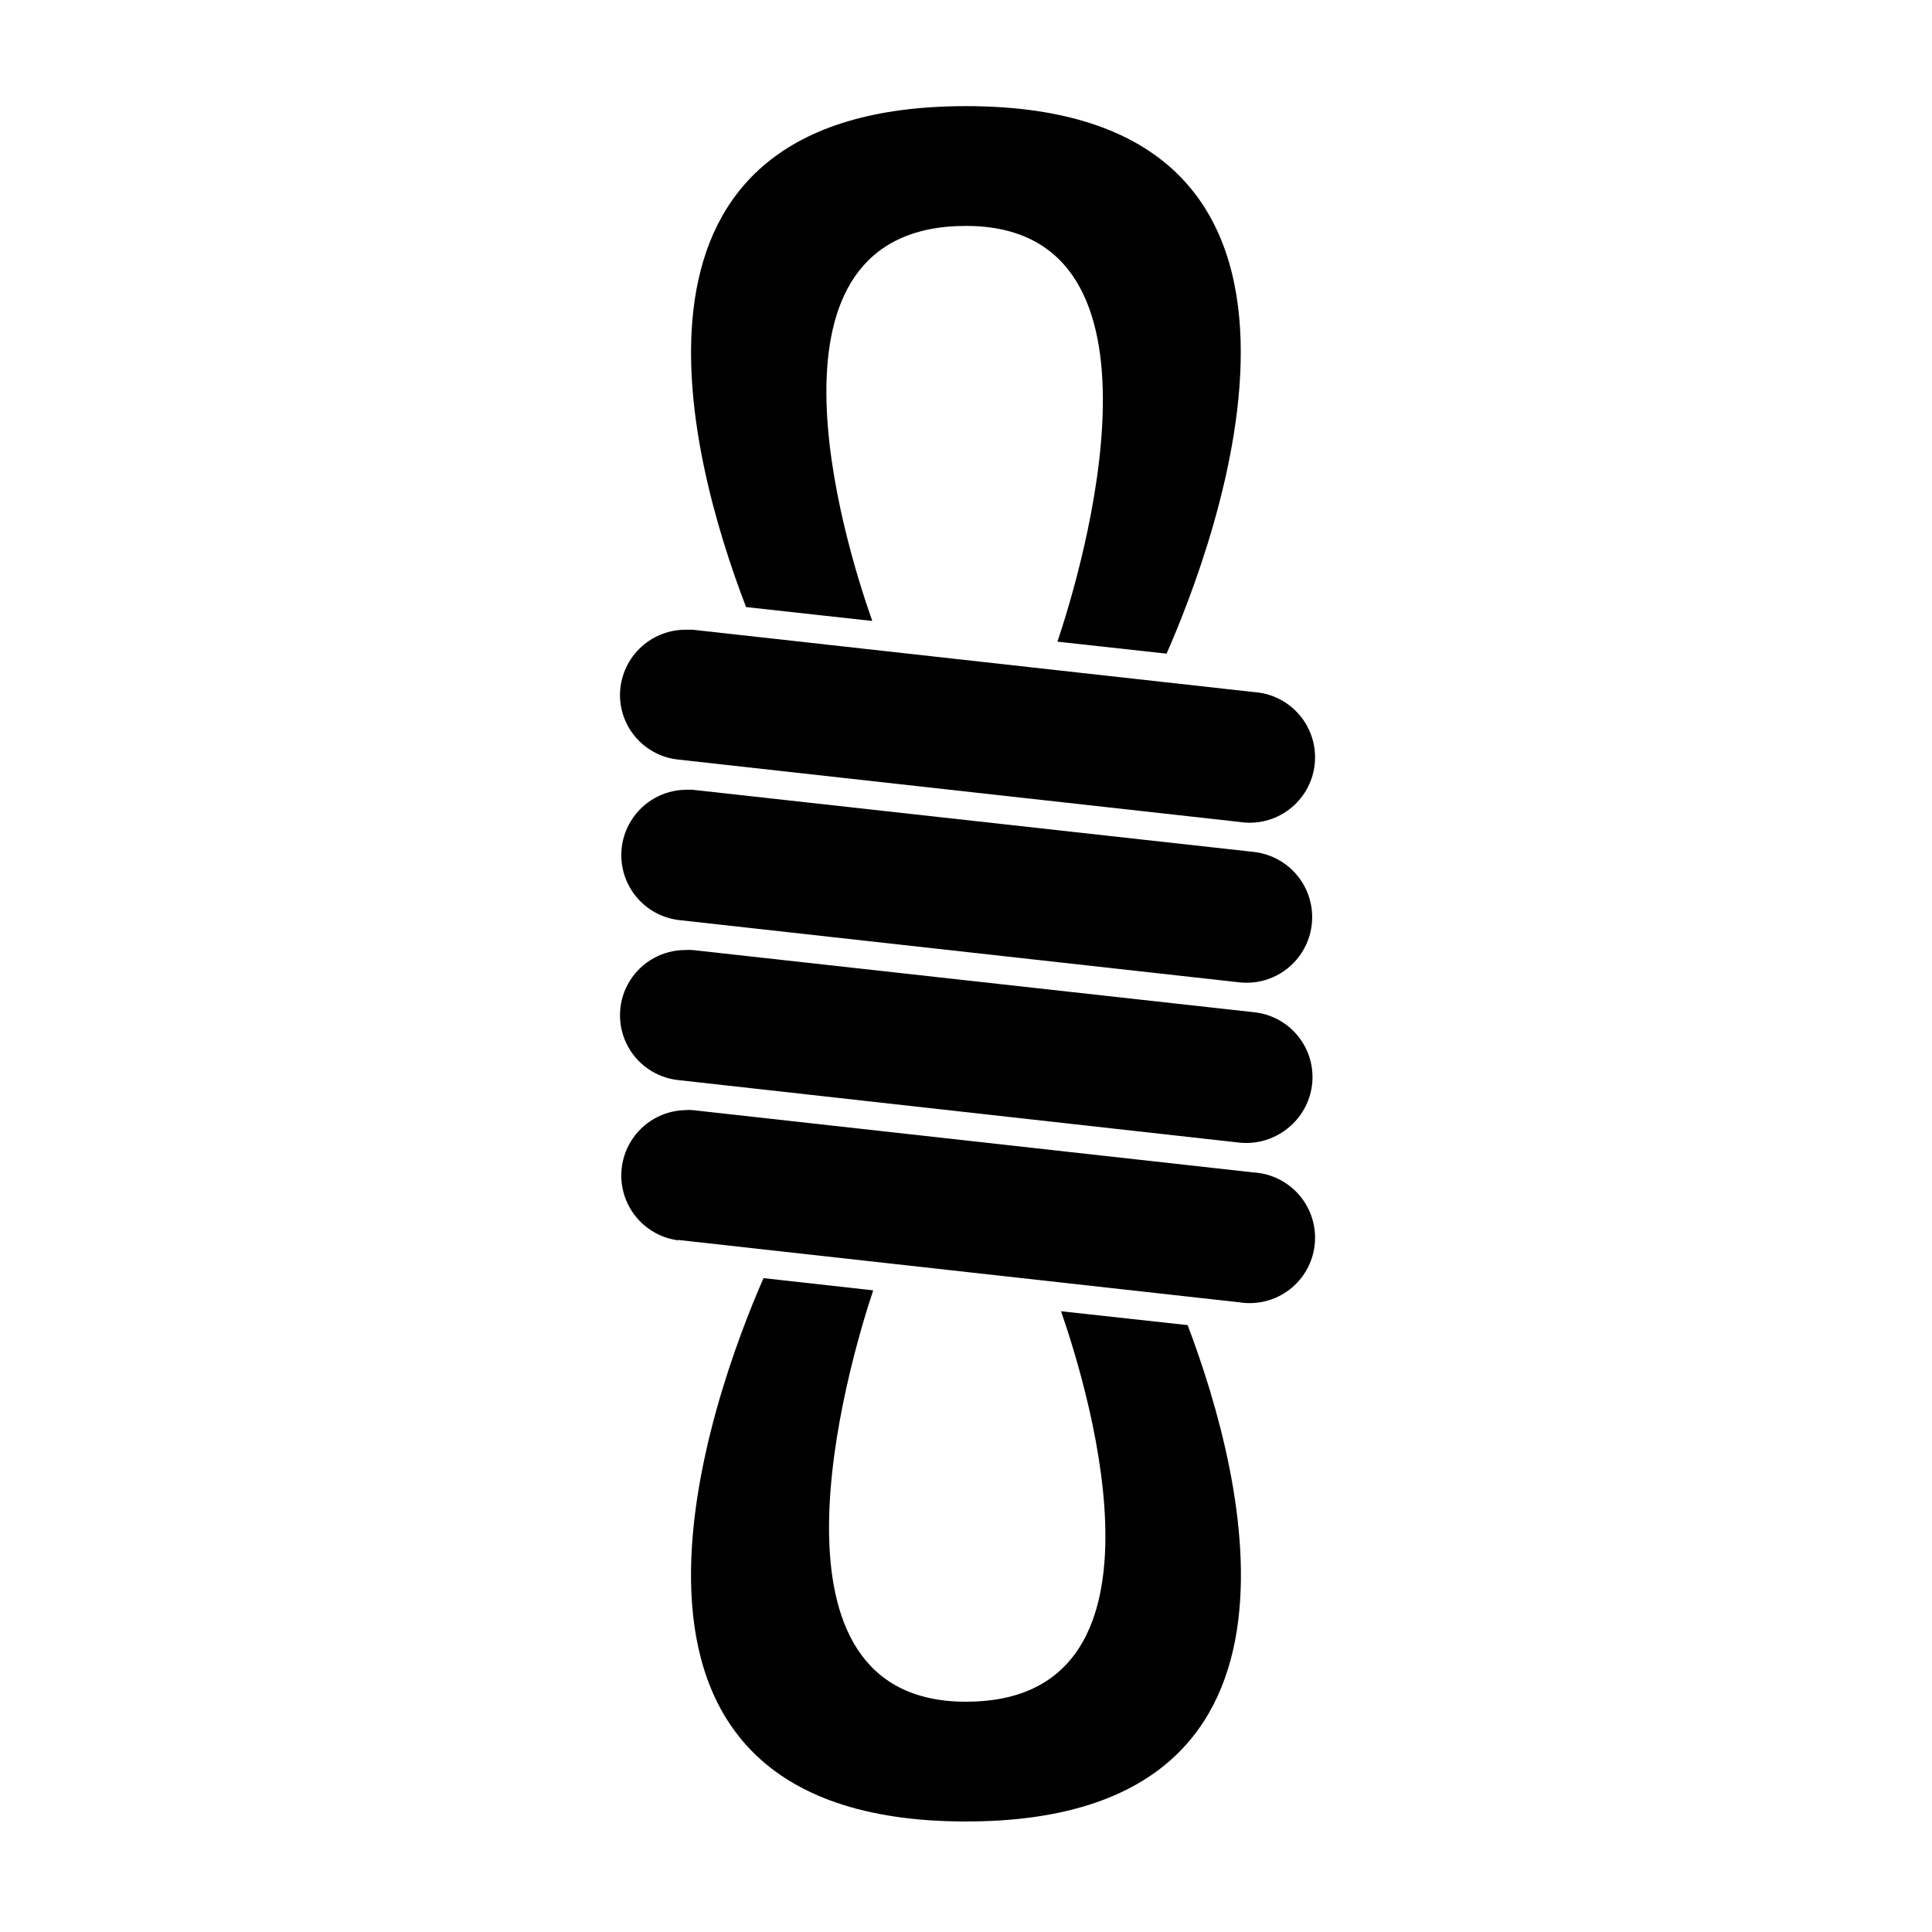
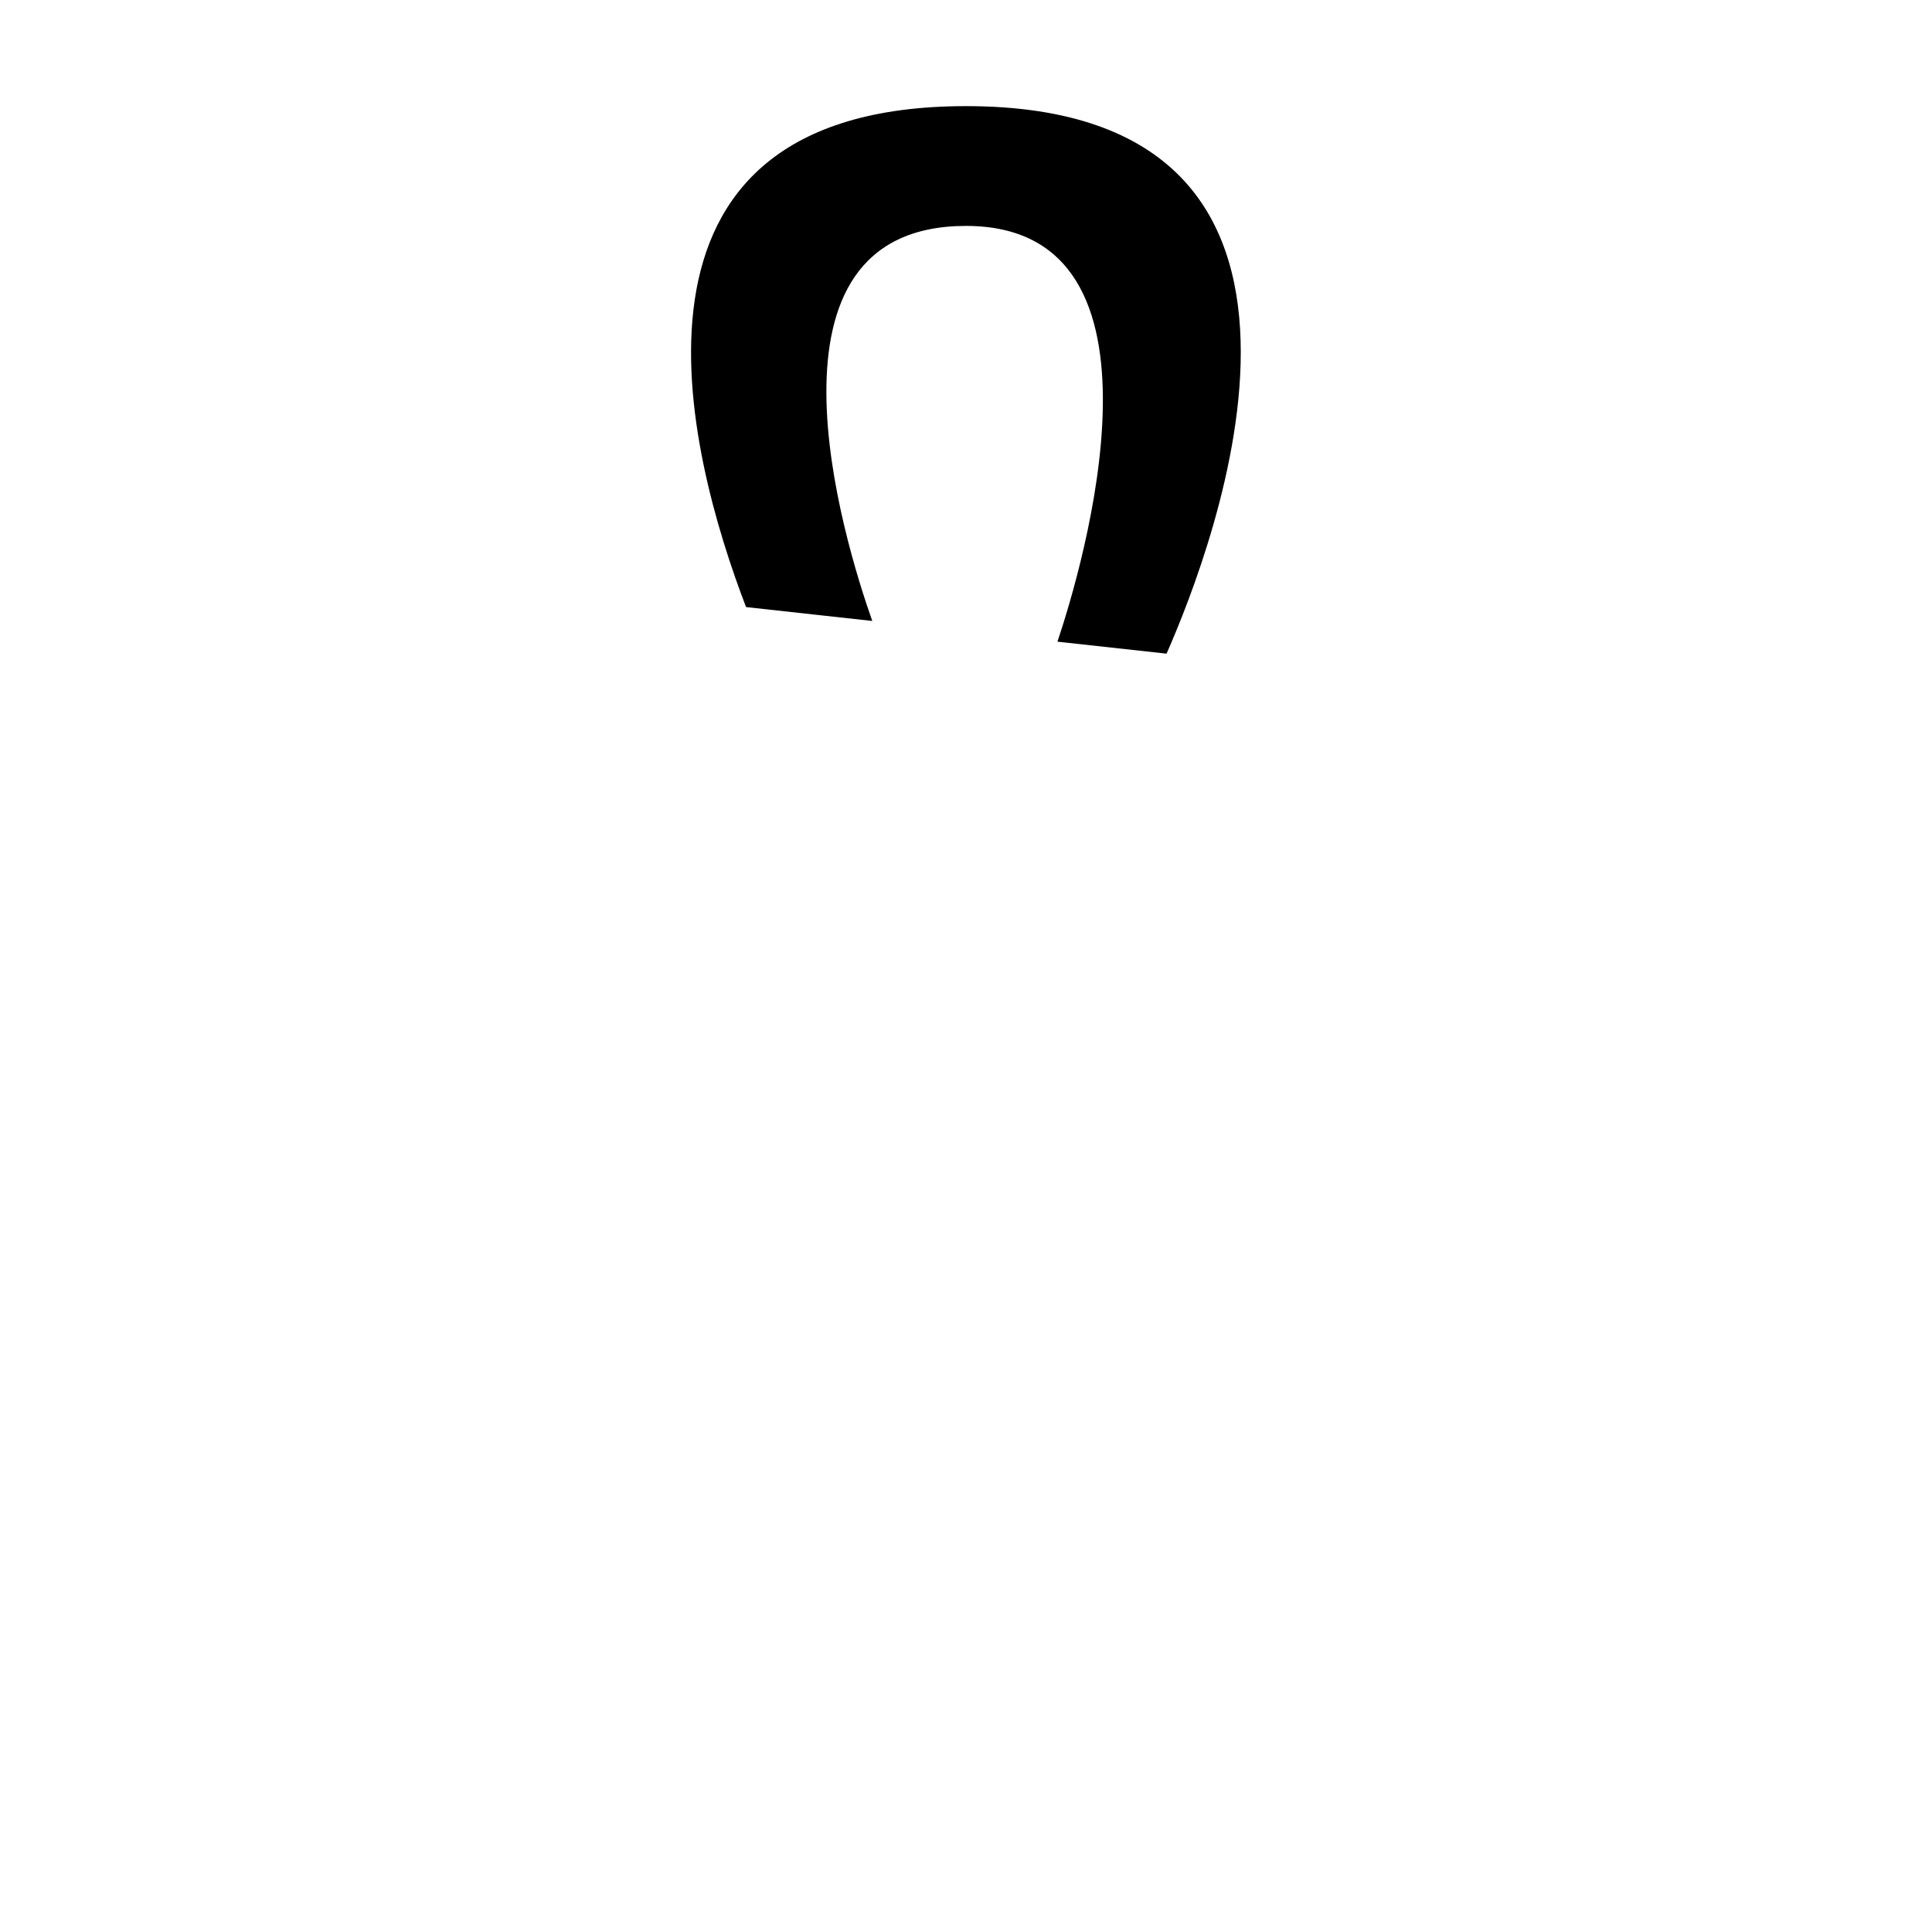
<svg xmlns="http://www.w3.org/2000/svg" fill="#000000" width="800px" height="800px" version="1.1" viewBox="144 144 512 512">
  <g>
    <path d="m341.71 304.88 33.453 3.68c-7.559-21.363-33.152-104.69 24.836-104.69 57.988 0 30.633 91.141 24.234 110.18l28.918 3.176c12.344-28.066 57.688-145.1-53.148-145.1-98.496 0-73.758 92.449-58.293 132.75z" />
-     <path d="m346.34 482.72c-13.102 29.879-55.773 143.99 53.656 143.99 97.539 0 74.211-90.688 58.746-131.54l-33.559-3.676c8.012 23.074 31.738 103.48-25.191 103.48-56.93 0-31.641-87.812-24.586-109.02z" />
-     <path d="m308.3 328.11c-0.012 4.262 1.559 8.379 4.406 11.551 2.848 3.176 6.769 5.18 11.012 5.629l148.72 16.523c4.68 0.75 9.465-0.453 13.234-3.324 3.773-2.871 6.203-7.16 6.727-11.871 0.527-4.711-0.902-9.43-3.949-13.062-3.051-3.629-7.449-5.852-12.184-6.152l-148.72-16.523h-1.914c-4.594 0.012-8.992 1.844-12.242 5.09-3.246 3.246-5.074 7.648-5.09 12.242z" />
-     <path d="m476.27 369.77-148.72-16.473h-1.914c-5.883 0.113-11.301 3.207-14.395 8.211-3.098 5-3.441 11.23-0.918 16.547 2.519 5.312 7.566 8.984 13.398 9.75l148.72 16.523v0.004c6.176 0.684 12.246-1.977 15.922-6.984 3.68-5.004 4.41-11.59 1.918-17.281-2.496-5.688-7.836-9.613-14.012-10.297z" />
-     <path d="m327.55 395.77c-0.637-0.047-1.277-0.047-1.914 0-5.957-0.016-11.504 3.035-14.68 8.078-3.172 5.043-3.523 11.367-0.93 16.73 2.598 5.363 7.769 9.012 13.695 9.652l148.72 16.574c4.894 0.516 9.777-1.059 13.453-4.332 3.41-2.969 5.519-7.156 5.879-11.664 0.359-4.508-1.062-8.977-3.961-12.445-2.898-3.473-7.043-5.668-11.543-6.117z" />
-     <path d="m323.72 472.6 148.72 16.523c4.68 0.75 9.465-0.453 13.234-3.324 3.773-2.871 6.203-7.16 6.727-11.871 0.527-4.711-0.902-9.43-3.949-13.062-3.051-3.629-7.449-5.852-12.184-6.152l-148.72-16.523c-0.637-0.051-1.277-0.051-1.914 0-5.883 0.117-11.301 3.207-14.395 8.211-3.098 5.004-3.441 11.234-0.918 16.547 2.519 5.312 7.566 8.988 13.398 9.754z" />
  </g>
</svg>